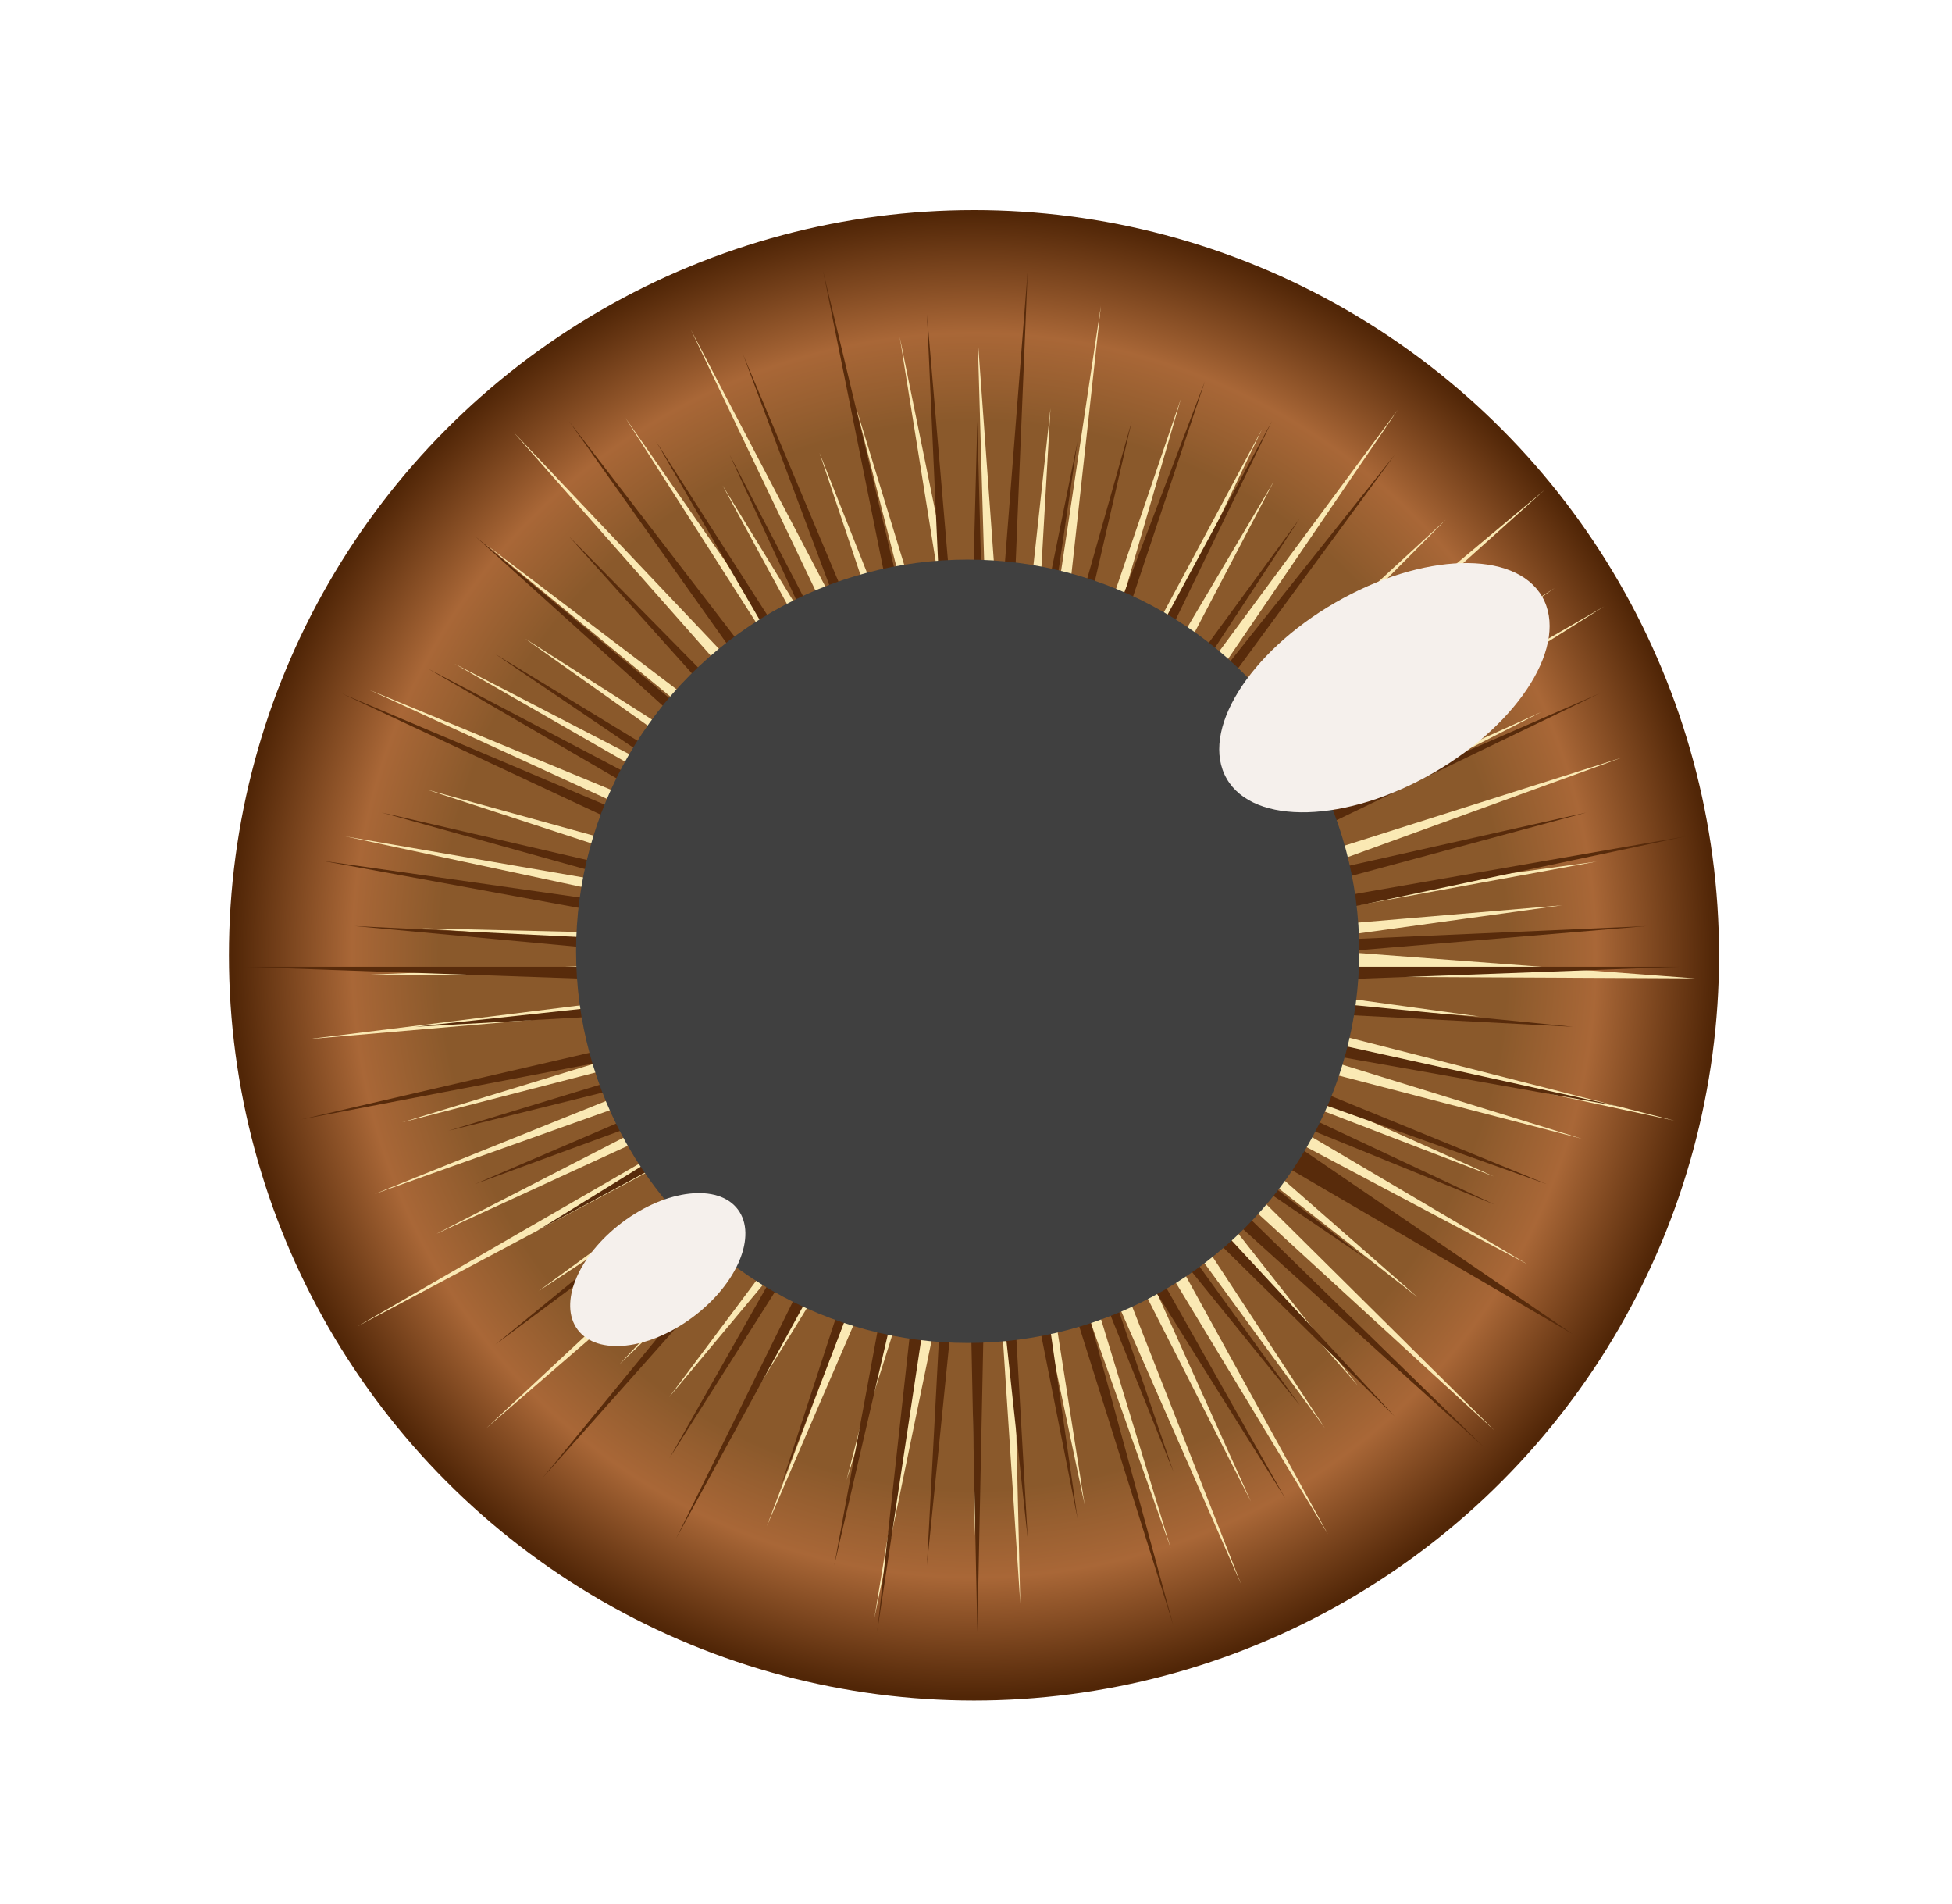
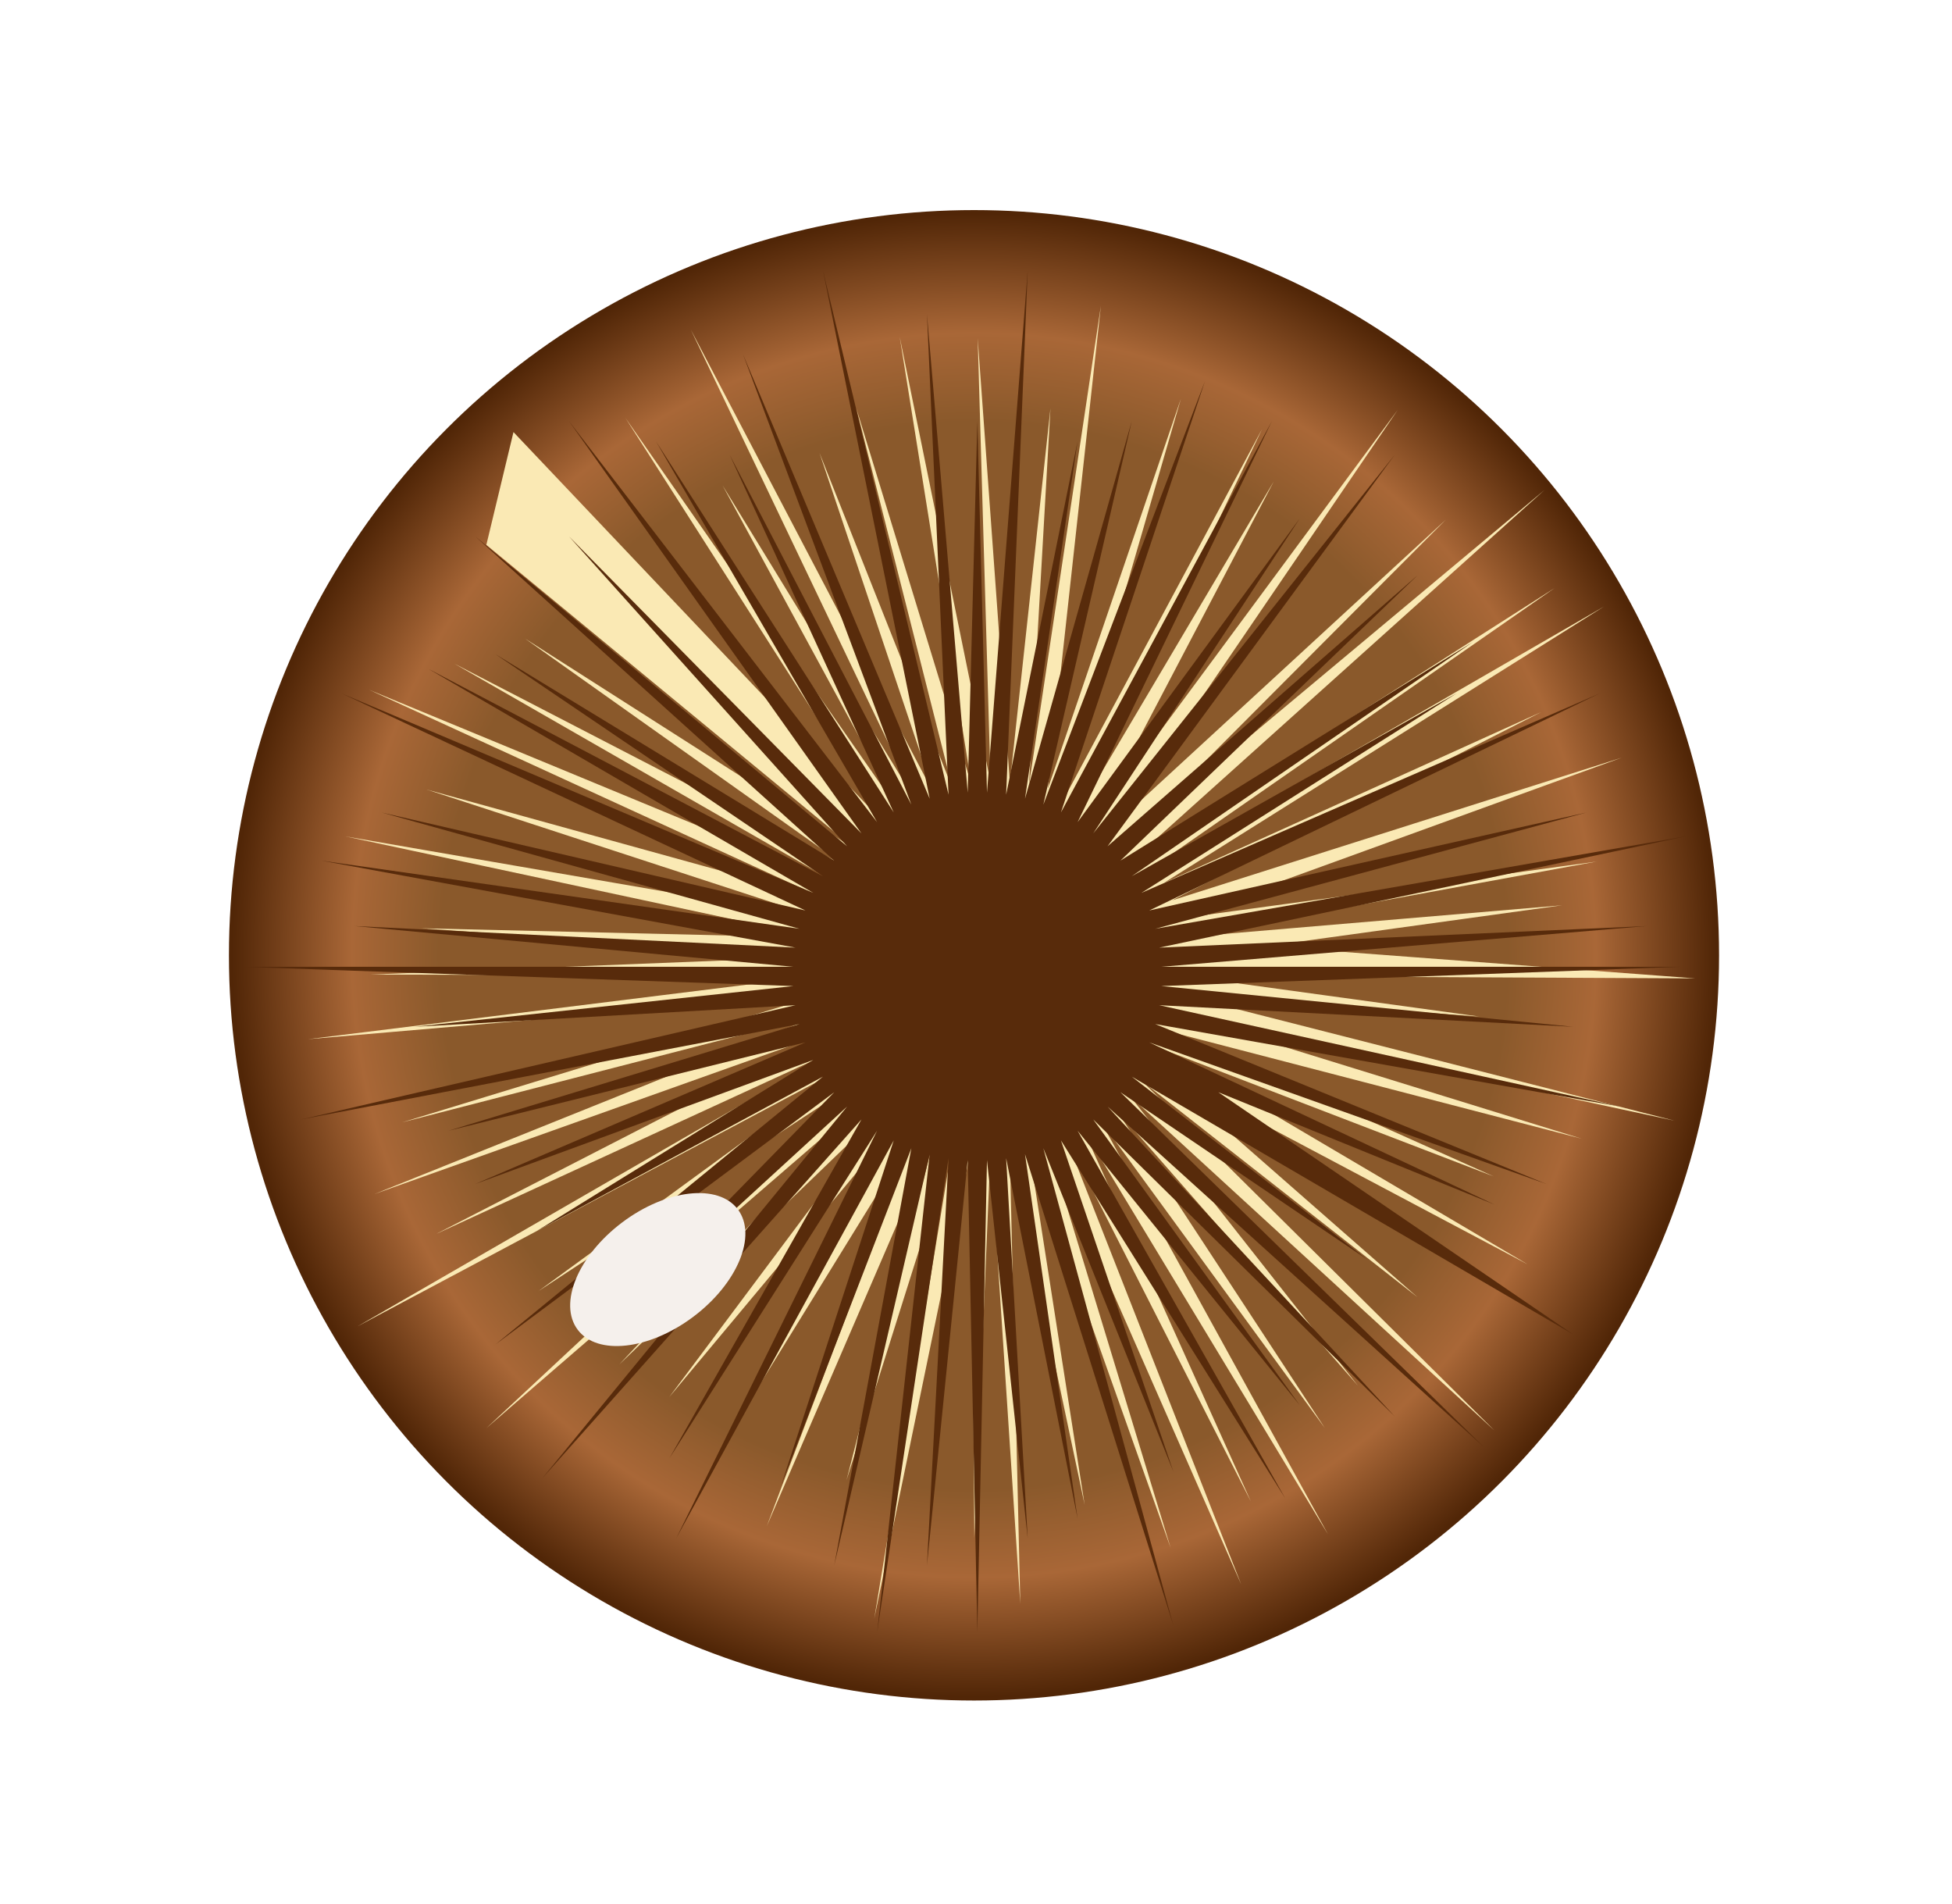
<svg xmlns="http://www.w3.org/2000/svg" width="162" height="158" viewBox="0 0 162 158" fill="none">
  <circle cx="80.834" cy="79.265" r="61.834" fill="url(#paint0_radial_824_15)" />
  <g filter="url(#filter0_f_824_15)">
-     <path d="M59.97 40.283L76.076 66.579L57.333 27.354L77.537 65.928L68.012 37.58L79.058 65.434L71.068 33.876L80.622 65.101L74.671 27.967L82.212 64.933L81.14 28.061L83.811 64.933L87.18 33.882L85.401 65.099L91.365 25.379L86.965 65.431L98.007 33.082L88.486 65.924L104.74 35.604L89.946 66.574L105.712 39.948L91.331 67.373L116.005 34.005L92.624 68.312L119.987 43.124L93.812 69.381L128.184 40.656L94.882 70.568L129.03 48.787L95.821 71.861L133.125 50.324L96.62 73.245L127.915 59.078L97.27 74.705L134.592 62.865L97.764 76.225L132.513 71.486L98.095 77.788L129.648 75.115L105.13 78.503L140.676 81.181L98.261 80.976L122.777 84.346L98.094 82.566L139 92.994L97.761 84.129L131.261 94.481L97.266 85.65L123.977 97.617L96.615 87.11L126.793 104.913L95.815 88.495L117.641 107.633L94.875 89.788L124.025 118.69L93.804 90.976L112.696 114.975L92.615 92.046L109.948 118.485L91.322 92.986L110.212 127.305L89.936 93.786L103.816 124.589L88.475 94.436L103.01 131.464L86.954 94.931L97.153 128.436L85.39 95.264L90.017 124.864L83.8 95.431L84.676 133.075L82.201 95.432L80.865 127.585L80.611 95.266L72.556 134.304L79.047 94.934L70.253 122.815L77.526 94.44L63.637 126.635L76.065 93.791L61.914 116.733L74.681 92.992L55.533 115.931L73.388 92.053L51.399 113.215L72.2 90.984L40.345 118.513L71.13 89.797L44.68 107.134L70.191 88.504L29.683 110.046L69.392 87.12L36.172 102.398L68.742 85.66L31.052 99.084L68.248 84.14L33.384 93.124L67.916 82.577L25.553 86.227L67.75 80.987L30.794 80.86L67.75 79.389L34.994 77.023L67.918 77.799L28.666 69.397L68.251 76.236L35.402 65.508L68.746 74.715L30.621 57.228L69.397 73.255L37.716 55.071L70.197 71.87L43.564 52.977L71.137 70.577L40.363 45.211L72.208 69.389L42.614 35.852L73.396 68.319L51.908 34.682L74.69 67.379L59.97 40.283Z" fill="#FAE9B4" />
+     <path d="M59.97 40.283L76.076 66.579L57.333 27.354L77.537 65.928L68.012 37.58L79.058 65.434L71.068 33.876L80.622 65.101L74.671 27.967L82.212 64.933L81.14 28.061L83.811 64.933L87.18 33.882L85.401 65.099L91.365 25.379L86.965 65.431L98.007 33.082L88.486 65.924L104.74 35.604L89.946 66.574L105.712 39.948L91.331 67.373L116.005 34.005L92.624 68.312L119.987 43.124L93.812 69.381L128.184 40.656L94.882 70.568L129.03 48.787L95.821 71.861L133.125 50.324L96.62 73.245L127.915 59.078L97.27 74.705L134.592 62.865L97.764 76.225L132.513 71.486L98.095 77.788L129.648 75.115L105.13 78.503L140.676 81.181L98.261 80.976L122.777 84.346L98.094 82.566L139 92.994L97.761 84.129L131.261 94.481L97.266 85.65L123.977 97.617L96.615 87.11L126.793 104.913L95.815 88.495L117.641 107.633L94.875 89.788L124.025 118.69L93.804 90.976L112.696 114.975L92.615 92.046L109.948 118.485L91.322 92.986L110.212 127.305L89.936 93.786L103.816 124.589L88.475 94.436L103.01 131.464L86.954 94.931L97.153 128.436L85.39 95.264L90.017 124.864L83.8 95.431L84.676 133.075L82.201 95.432L80.865 127.585L80.611 95.266L72.556 134.304L79.047 94.934L70.253 122.815L77.526 94.44L63.637 126.635L76.065 93.791L61.914 116.733L74.681 92.992L55.533 115.931L73.388 92.053L51.399 113.215L72.2 90.984L40.345 118.513L71.13 89.797L44.68 107.134L70.191 88.504L29.683 110.046L69.392 87.12L36.172 102.398L68.742 85.66L31.052 99.084L68.248 84.14L33.384 93.124L67.916 82.577L25.553 86.227L67.75 80.987L30.794 80.86L67.75 79.389L34.994 77.023L67.918 77.799L28.666 69.397L68.251 76.236L35.402 65.508L68.746 74.715L30.621 57.228L69.397 73.255L37.716 55.071L70.197 71.87L43.564 52.977L71.137 70.577L40.363 45.211L42.614 35.852L73.396 68.319L51.908 34.682L74.69 67.379L59.97 40.283Z" fill="#FAE9B4" />
  </g>
  <g filter="url(#filter1_f_824_15)">
    <path d="M81.111 34.946L81.911 65.772L85.292 22.431L83.501 65.939L89.428 36.626L85.066 66.271L93.926 34.946L86.587 66.765L100 31.631L88.048 67.415L105.556 34.946L89.433 68.214L107.876 43.008L90.727 69.153L115.752 37.737L91.916 70.222L117.653 47.728L92.986 71.41L122.222 53.279L93.926 72.703L120.892 57.526L94.726 74.087L132.778 57.526L95.376 75.547L131.667 67.415L95.871 77.066L140 69.376L96.203 78.629L136.667 76.84L96.37 80.219H139.444L96.37 81.817L130.556 85.195L96.203 83.406L134.444 91.813L95.871 84.969L128.333 98.24L95.376 86.489L124.038 99.95L101.111 90.626L130.556 110.718L93.926 89.333L113.472 104.509L92.986 90.626L123.198 120.11L91.916 91.813L115.752 117.528L90.727 92.882L107.876 116.602L89.433 93.822L106.667 124.329L88.048 94.621L97.381 122.109L86.587 95.271L97.381 134.876L85.066 95.765L89.428 125.994L83.501 96.097L85.292 127.66L81.911 96.264L81.111 135.431L80.311 96.264L76.93 129.88L78.721 96.097L72.795 135.431L77.156 95.765L69.236 129.88L75.635 95.271L64.842 123.219L74.174 94.621L56.111 127.66L72.789 93.822L55.556 120.999L71.495 92.882L45 122.664L70.306 91.813L48.75 111.562L69.236 90.626L41.111 111.562L68.296 89.333L44.569 102.126L67.496 87.949L39.444 98.24L66.846 86.489L37.222 93.822L66.352 84.969L25 92.882L66.019 83.406L34.444 85.195L65.852 81.817L20 80.219H65.852L29.444 76.84L66.019 78.629L26.667 71.41L66.352 77.066L31.667 67.415L66.846 75.547L28.333 57.526L67.496 74.087L35.556 55.499L68.296 72.703L41.111 54.276L69.236 71.41L39.444 44.507L70.306 70.222L47.222 44.507L71.495 69.153L47.222 34.946L72.789 68.214L54.444 36.626L74.174 67.415L60.556 37.737L75.635 66.765L61.667 29.41L77.156 66.271L68.296 22.431L78.721 65.939L76.93 26.065L80.311 65.772L81.111 34.946Z" fill="#582B0B" />
  </g>
-   <circle cx="80.308" cy="78.931" r="32.5" fill="#404040" />
  <ellipse cx="54.59" cy="105.341" rx="4.902" ry="8.312" transform="rotate(53.104 54.59 105.341)" fill="#F5F0EC" />
-   <ellipse cx="114.896" cy="57.06" rx="15.111" ry="8.152" transform="rotate(-30 114.896 57.06)" fill="#F5F0EC" />
  <defs>
    <filter id="filter0_f_824_15" x="23.553" y="23.379" width="119.123" height="112.926" filterUnits="userSpaceOnUse" color-interpolation-filters="sRGB">
      <feFlood flood-opacity="0" result="BackgroundImageFix" />
      <feBlend mode="normal" in="SourceGraphic" in2="BackgroundImageFix" result="shape" />
      <feGaussianBlur stdDeviation="1" result="effect1_foregroundBlur_824_15" />
    </filter>
    <filter id="filter1_f_824_15" x="8" y="10.431" width="144" height="137" filterUnits="userSpaceOnUse" color-interpolation-filters="sRGB">
      <feFlood flood-opacity="0" result="BackgroundImageFix" />
      <feBlend mode="normal" in="SourceGraphic" in2="BackgroundImageFix" result="shape" />
      <feGaussianBlur stdDeviation="6" result="effect1_foregroundBlur_824_15" />
    </filter>
    <radialGradient id="paint0_radial_824_15" cx="0" cy="0" r="1" gradientUnits="userSpaceOnUse" gradientTransform="translate(80.834 79.265) rotate(90) scale(61.834)">
      <stop offset="0.719" stop-color="#8A592B" />
      <stop offset="0.839" stop-color="#A96737" />
      <stop offset="1" stop-color="#512607" />
    </radialGradient>
  </defs>
</svg>